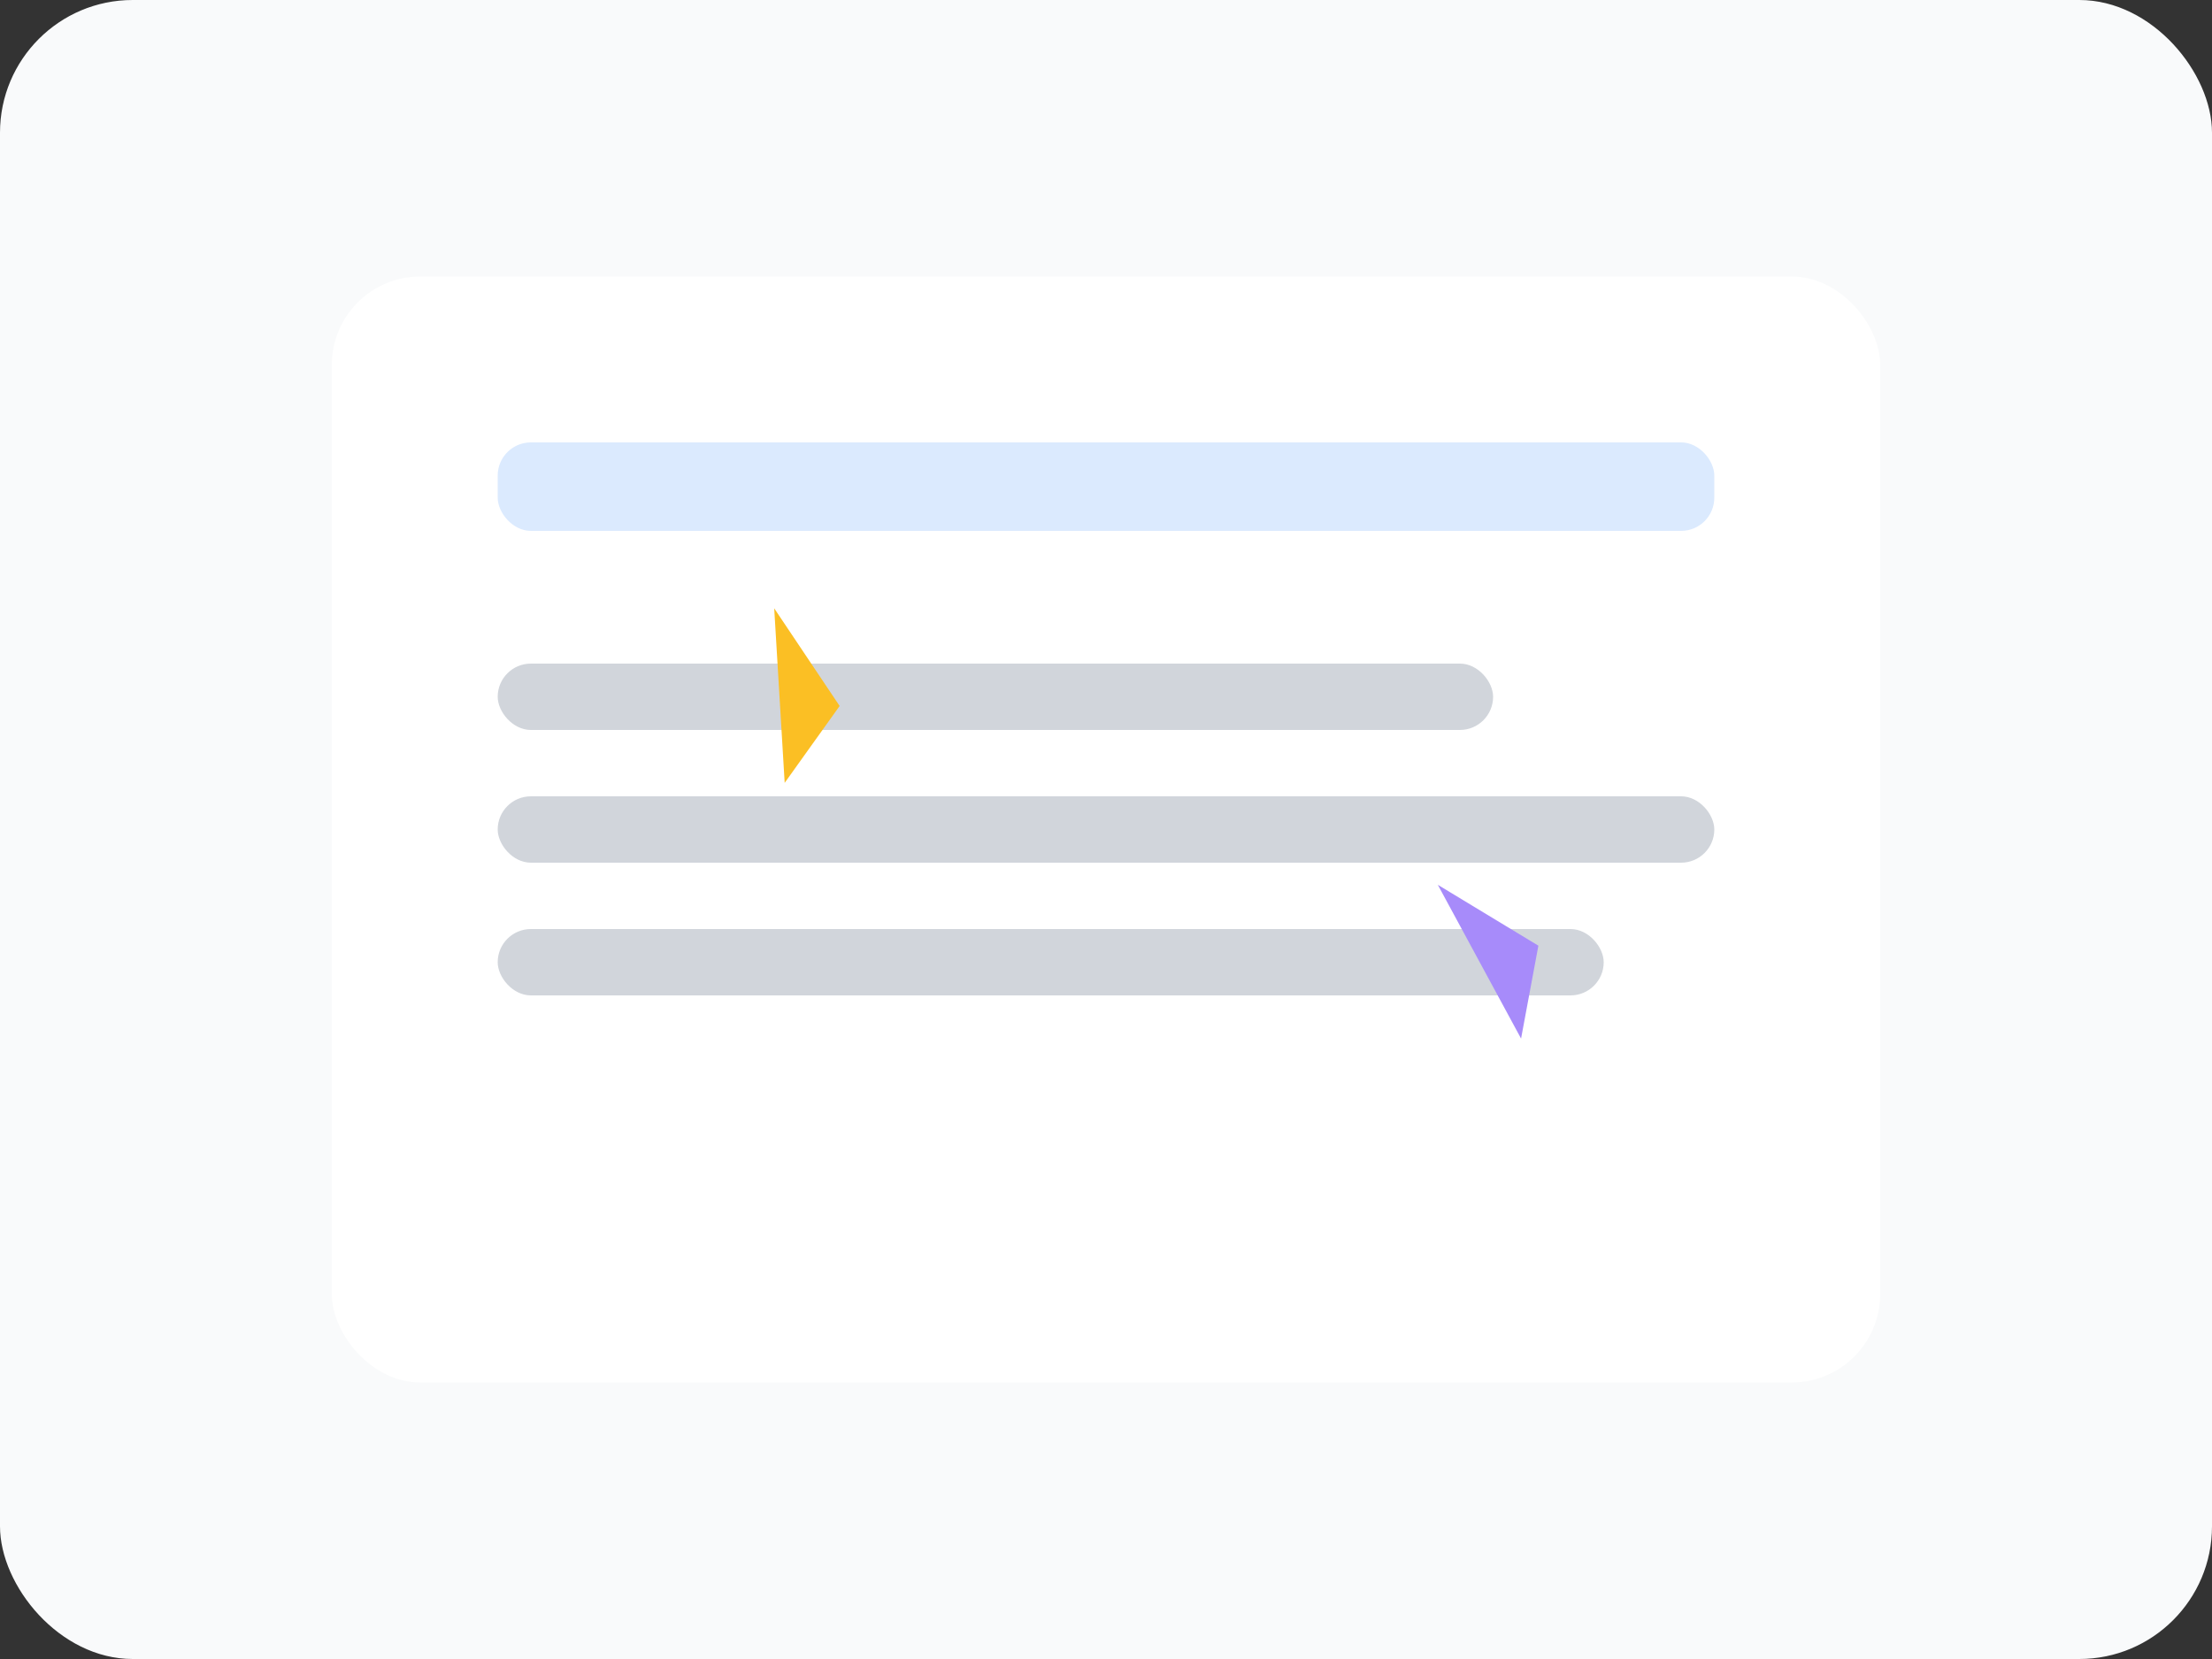
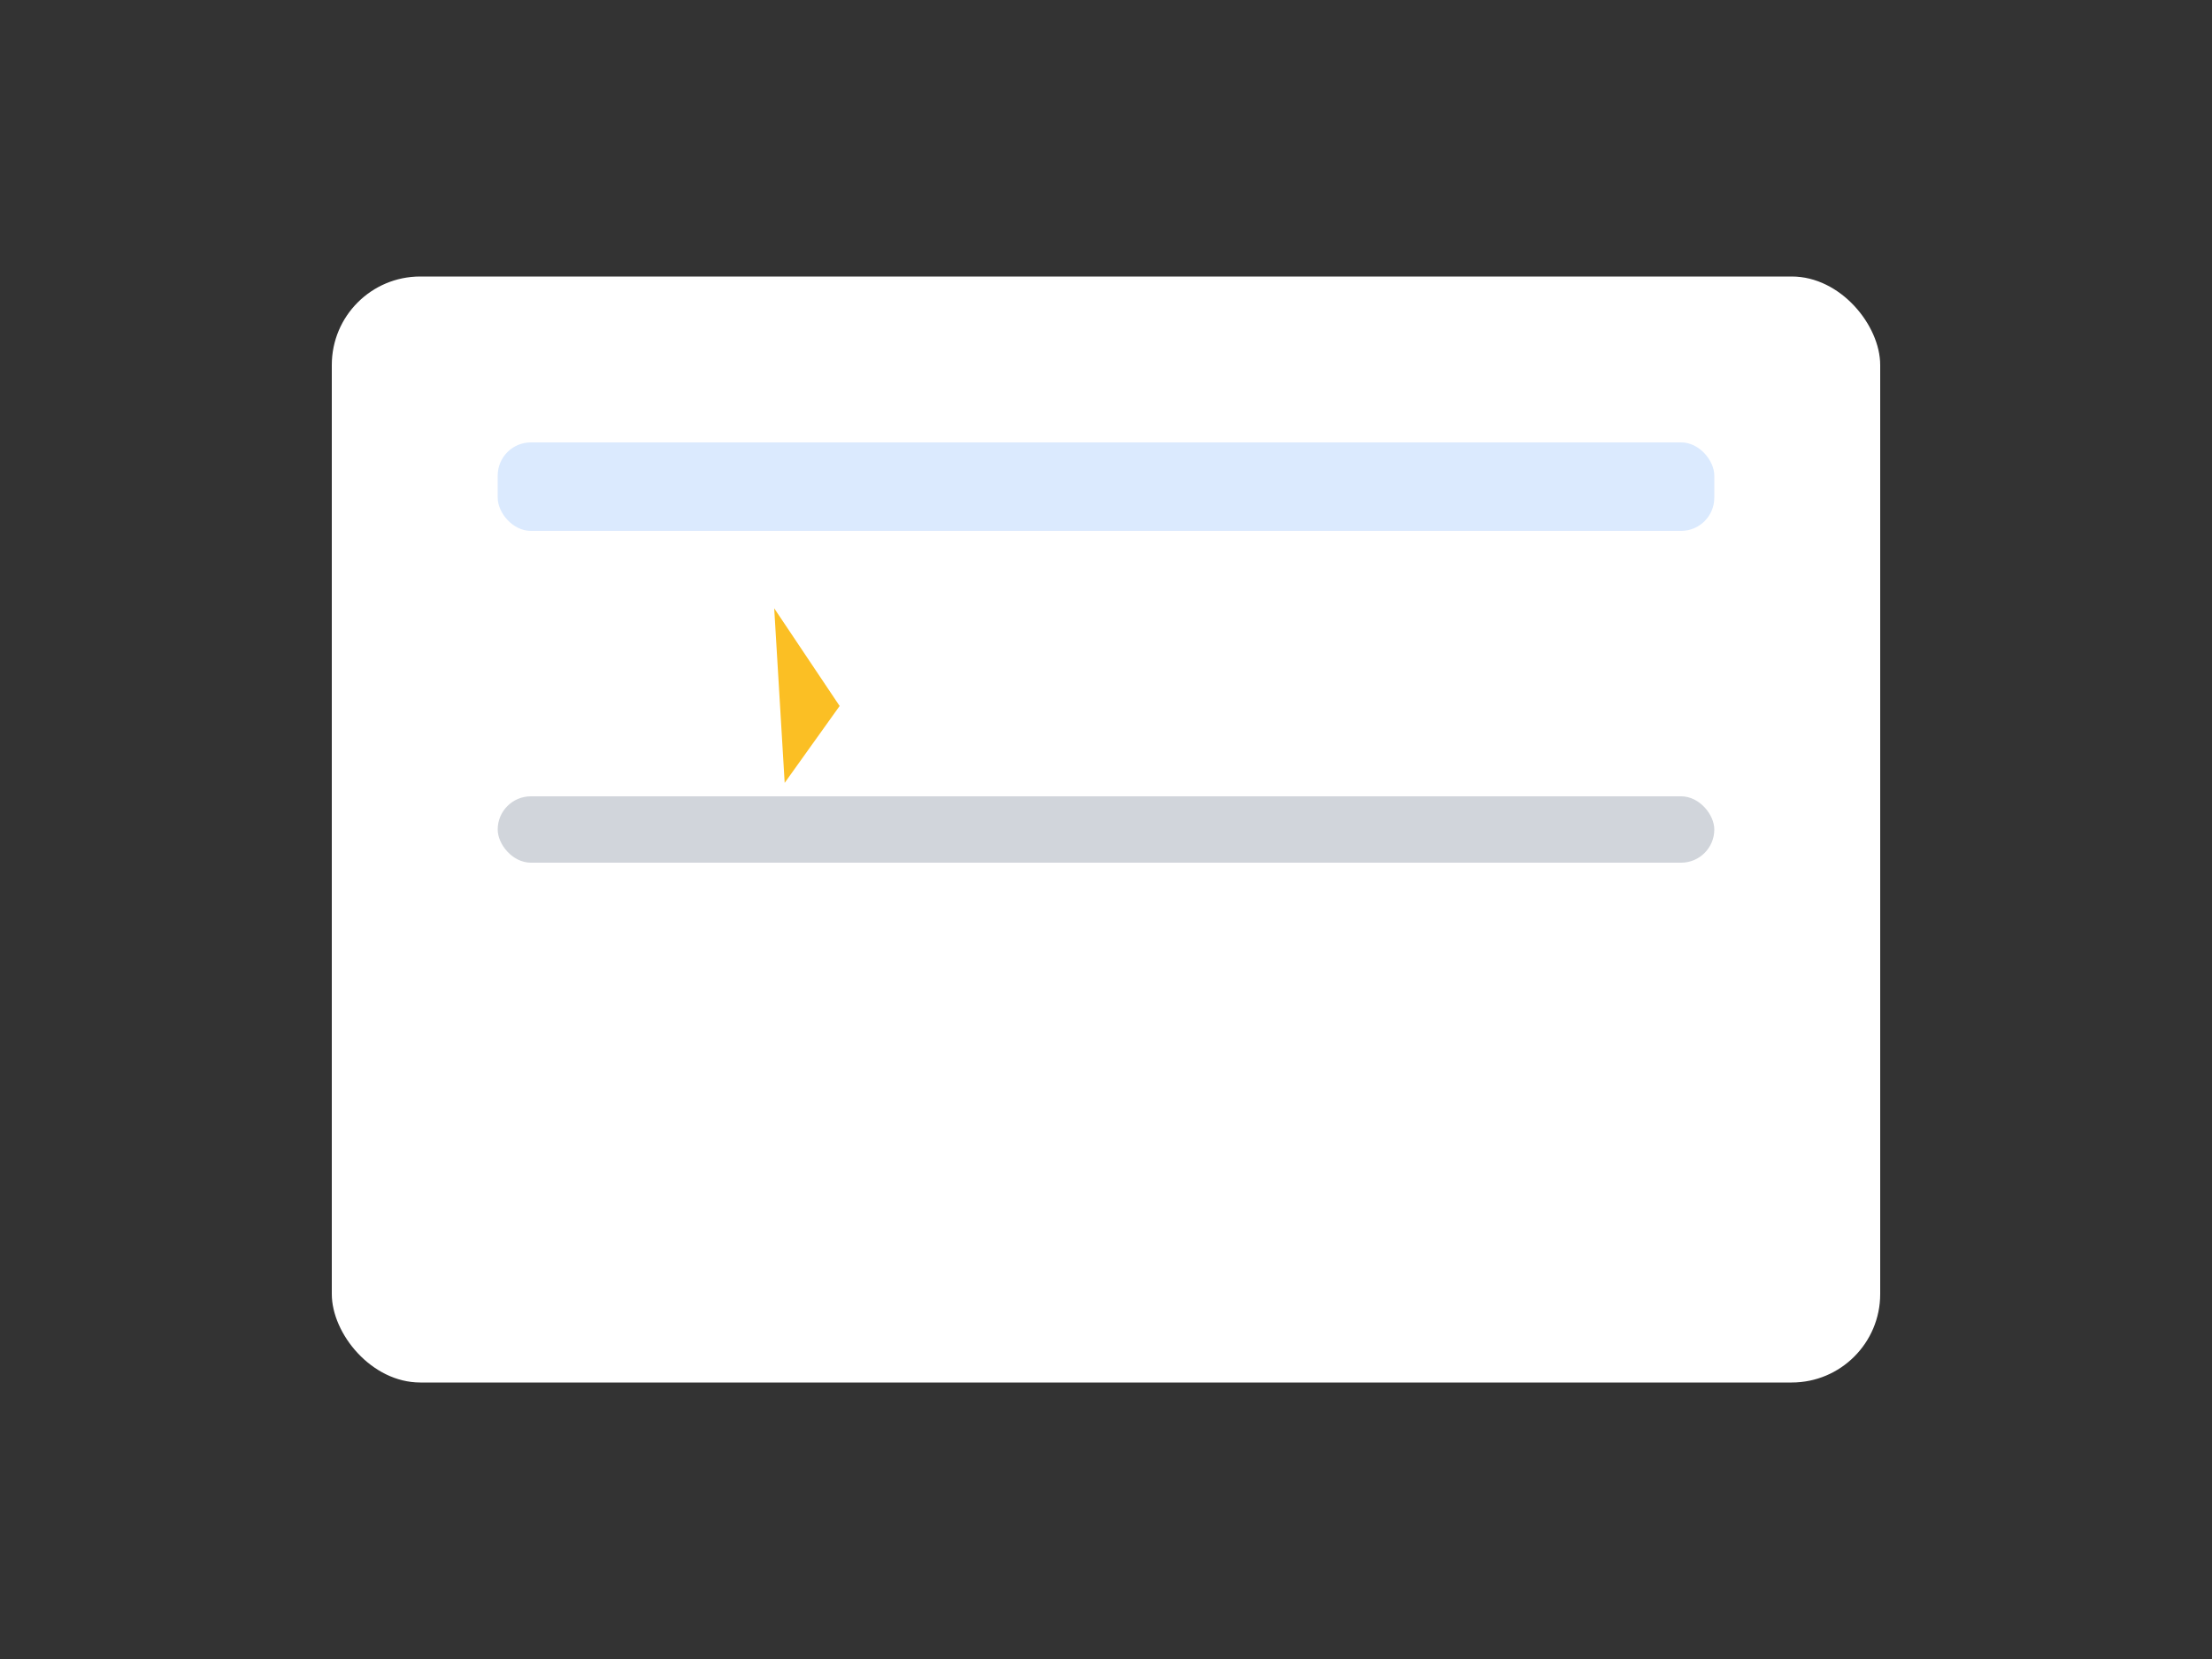
<svg xmlns="http://www.w3.org/2000/svg" viewBox="0 0 200 150">
  <rect x="0" y="0" width="200" height="150" fill="#333333" stroke="none" />
  <defs>
    <style>
      .card { filter: drop-shadow(0 4px 6px rgba(0,0,0,0.05)); }
    </style>
  </defs>
-   <rect width="200" height="150" fill="#F9FAFB" rx="12" />
  <g class="card">
    <rect x="30" y="25" width="140" height="100" fill="#FFFFFF" rx="8" />
    <rect x="45" y="40" width="110" height="8" fill="#DBEAFE" rx="3" />
-     <rect x="45" y="60" width="90" height="6" fill="#D1D5DB" rx="3" />
    <rect x="45" y="72" width="110" height="6" fill="#D1D5DB" rx="3" />
-     <rect x="45" y="84" width="100" height="6" fill="#D1D5DB" rx="3" />
    <path d="M70 55 L 75 70 L 78 62 Z" fill="#FBBF24" transform="rotate(15 70 55)" />
-     <path d="M130 80 L 135 95 L 138 87 Z" fill="#A78BFA" transform="rotate(-10 130 80)" />
  </g>
</svg>